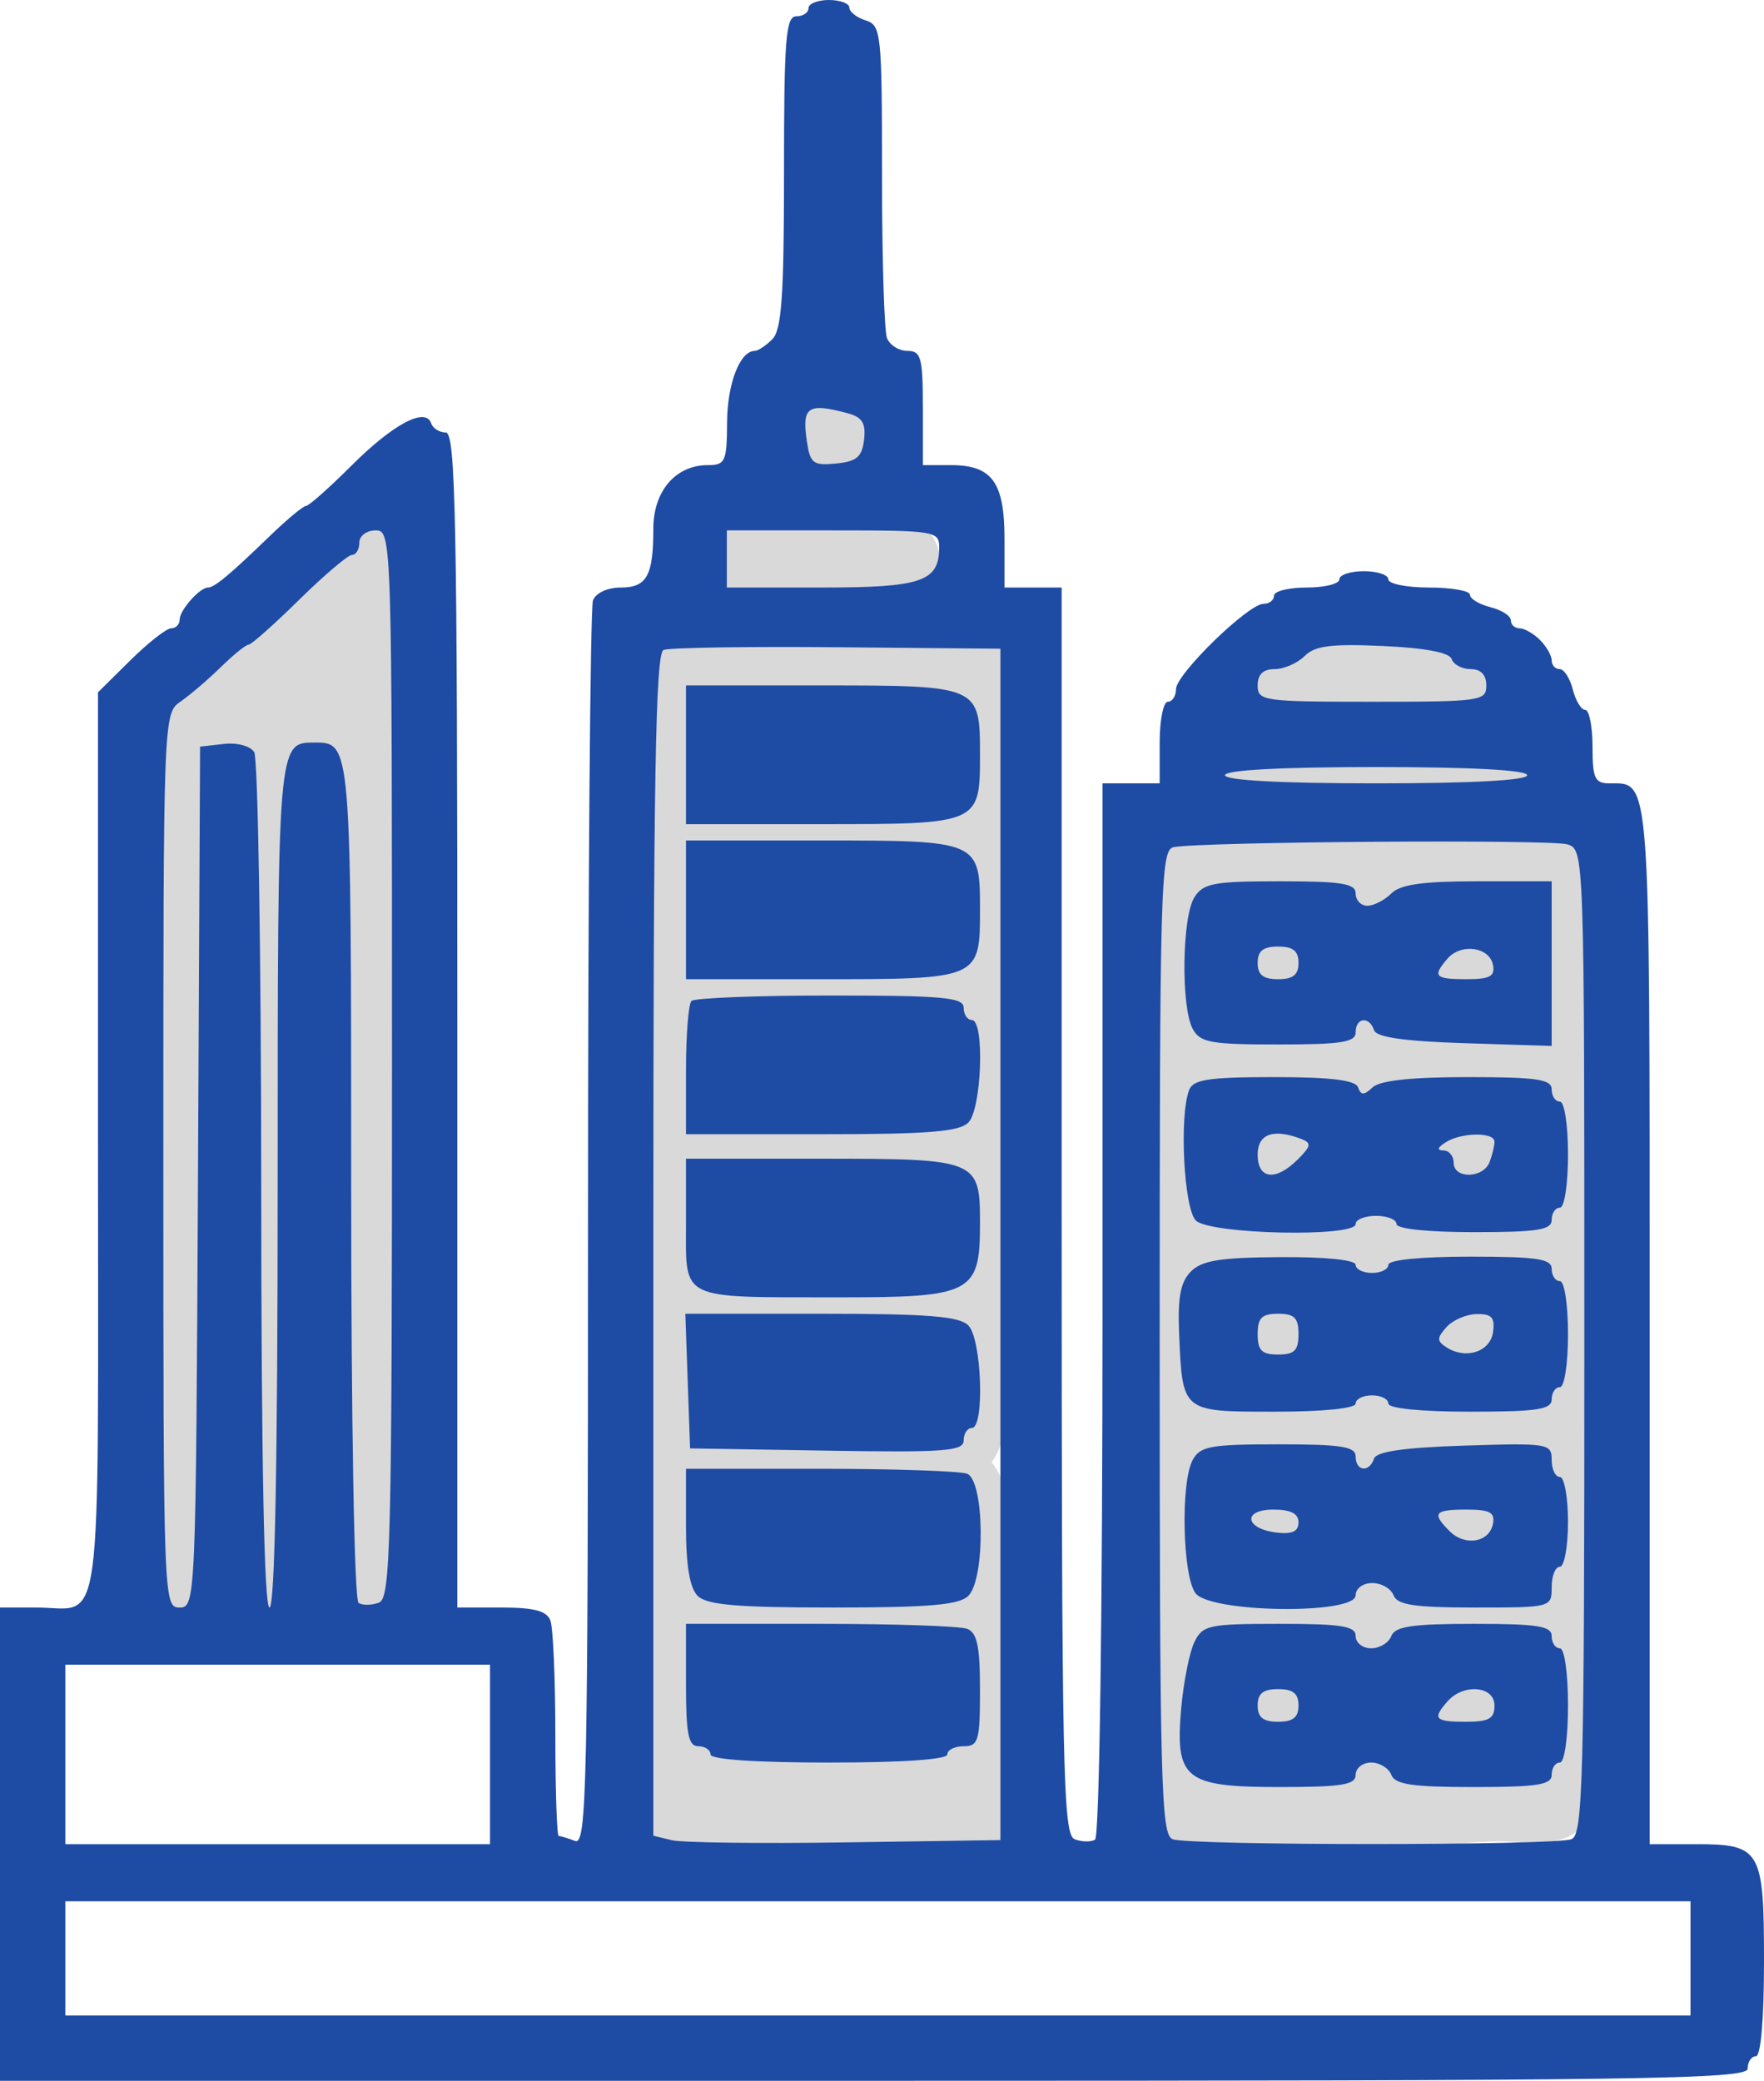
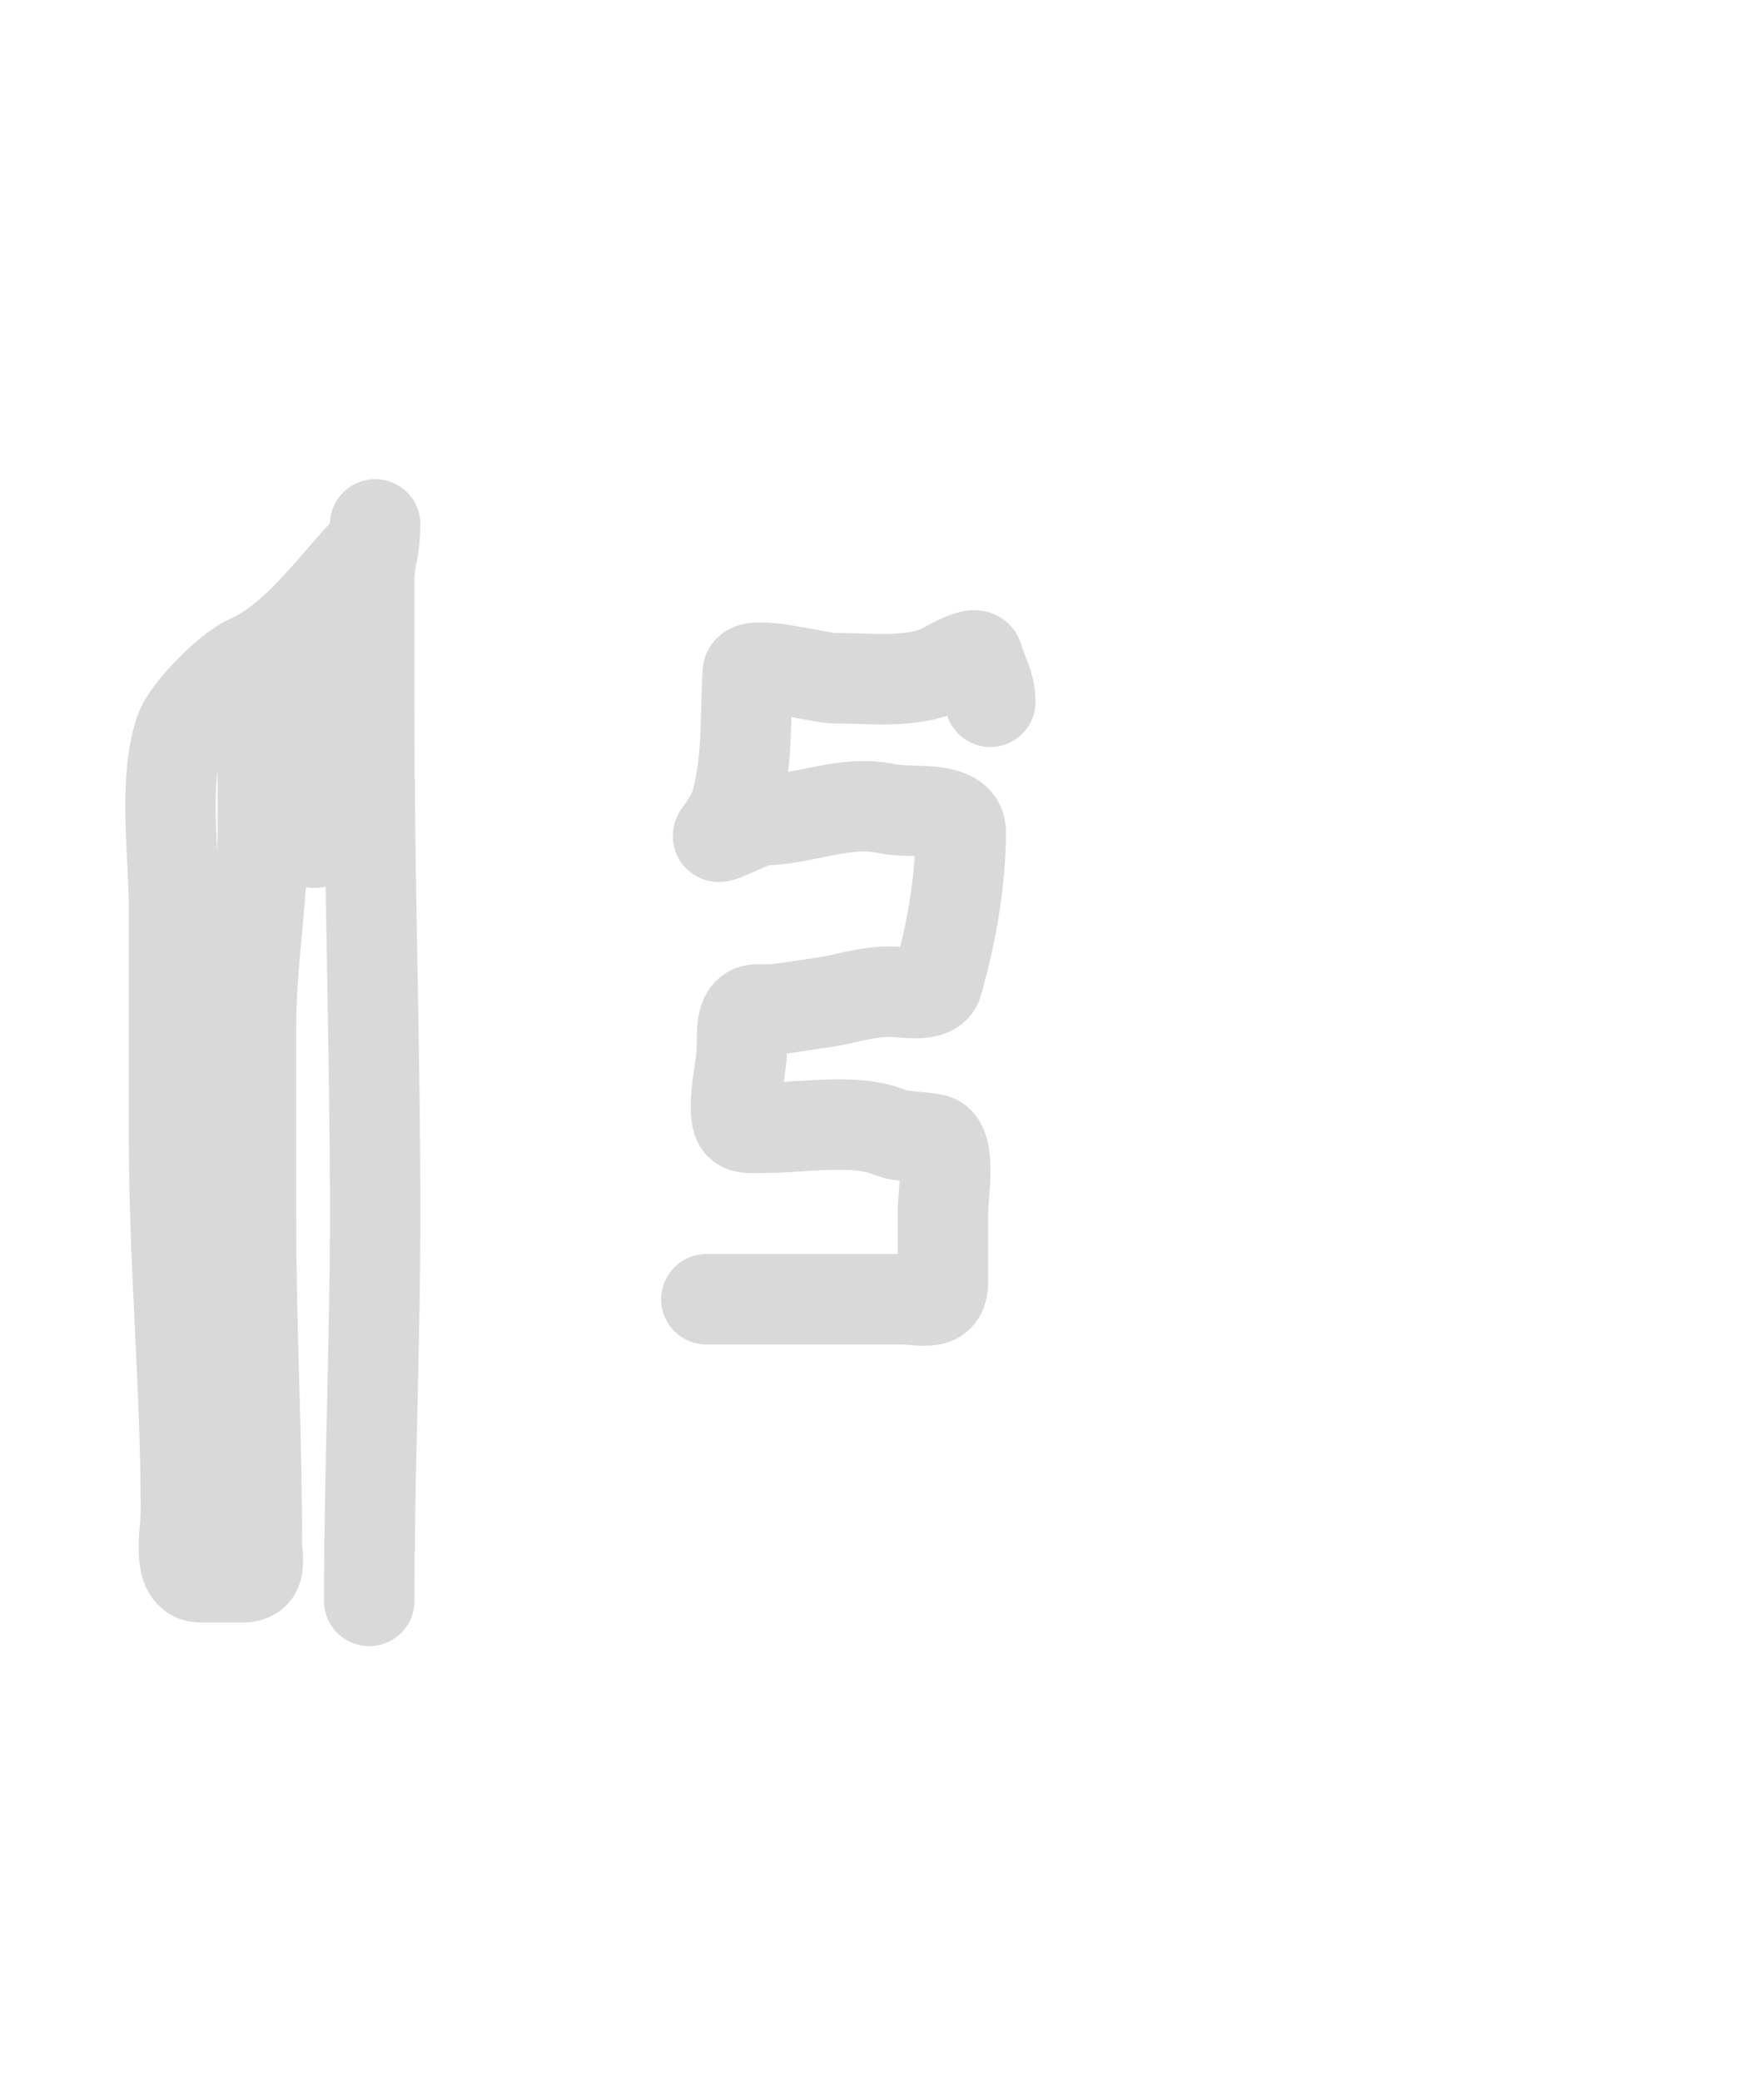
<svg xmlns="http://www.w3.org/2000/svg" width="78" height="92" viewBox="0 0 78 92" fill="none">
  <path d="M16.327 70.783C16.327 65.068 16.589 59.414 16.589 53.668C16.589 46.349 16.327 38.934 16.327 31.568C16.327 30.168 16.327 28.769 16.327 27.369C16.327 26.759 16.327 26.149 16.327 25.538C16.327 24.827 16.708 23.796 16.007 24.55C14.518 26.154 13.028 28.283 10.966 29.2C10.129 29.572 8.261 31.414 7.958 32.324C7.205 34.582 7.696 37.746 7.696 40.184C7.696 43.541 7.696 46.897 7.696 50.253C7.696 55.869 8.22 61.233 8.22 66.86C8.22 67.749 7.776 69.737 8.873 69.737C9.484 69.737 10.094 69.737 10.704 69.737C11.653 69.737 11.358 68.96 11.358 68.168C11.358 63.34 11.096 58.623 11.096 53.784C11.096 50.994 11.096 48.205 11.096 45.415C11.096 42.552 11.62 39.705 11.62 36.799C11.62 34.963 11.62 33.128 11.62 31.292C11.62 30.316 12.862 29.929 13.654 29.665C14.724 29.308 14.235 31.291 14.235 32.077C14.235 33.362 14.362 34.721 14.22 36C14.132 36.79 14.074 37.802 13.581 36.915C13.205 36.238 13.668 34.85 13.842 34.154C14.091 33.161 14.758 31.925 14.758 30.9C14.758 28.296 16.589 25.865 16.589 23.185" stroke="#D9D9D9" stroke-width="4" stroke-linecap="round" />
-   <path d="M36.726 18.477C34.875 18.477 37.053 19.291 37.627 20.192C38.297 21.245 37.98 23.456 38.949 24.231C40.743 25.666 38.275 24.492 36.857 24.492C35.707 24.492 34.053 24.191 32.948 24.507C31.986 24.782 31.795 27.248 31.364 28.023C30.64 29.326 30.711 30.296 30.711 31.815C30.711 34.474 30.711 37.133 30.711 39.792C30.711 45.302 30.188 50.615 30.188 56.138C30.188 62.502 30.188 68.866 30.188 75.23" stroke="#D9D9D9" stroke-width="4" stroke-linecap="round" />
-   <path d="M30.187 74.968C30.187 75.927 30.187 76.886 30.187 77.845C30.187 79.15 29.921 79.675 31.364 79.675C33.234 79.675 35.032 79.414 36.987 79.414C37.998 79.414 38.853 79.675 39.864 79.675C40.415 79.675 41.983 80.427 42.479 79.806C42.899 79.282 42.88 77.883 42.726 77.191C42.471 76.04 42.479 74.937 42.479 73.718C42.479 72.324 42.479 70.929 42.479 69.534C42.479 68.668 42.79 67.048 42.465 66.236C41.705 64.336 42.322 70.34 41.956 72.353C41.711 73.7 41.446 75.091 41.114 76.421C41.067 76.607 40.625 78.51 40.445 78.31C40.132 77.962 40.16 77.002 40.126 76.595C39.939 74.4 39.864 72.217 39.864 70.013C39.864 68.284 39.864 66.555 39.864 64.826C39.864 64.051 40.057 62.966 39.806 62.211C39.418 61.047 39.209 64.086 39.196 64.172C38.747 67.057 38.611 70.012 37.903 72.847C37.573 74.164 37.267 75.484 36.929 76.799C36.459 78.629 36.464 74.794 36.464 74.401C36.464 69.689 36.645 55.555 36.464 60.264C36.38 62.438 35.607 64.808 35.287 66.977C34.85 69.941 34.533 72.909 34.11 75.869C33.939 77.07 33.865 78.531 33.456 79.675C33.136 80.573 33.136 80.847 33.05 79.763C32.711 75.526 32.803 71.275 32.803 67.02C32.803 66.383 32.38 63.428 32.861 62.996C33.814 62.138 36.742 63.377 37.83 63.461C39.161 63.563 40.457 63.722 41.825 63.722C43.006 63.722 42.479 59.373 42.479 58.23C42.479 56.007 42.479 53.784 42.479 51.561C42.479 49.207 43.002 46.905 43.002 44.63C43.002 42.5 43.264 40.299 43.264 38.237C43.264 36.996 43.526 35.91 43.526 34.692C43.526 33.711 43.235 32.121 43.787 31.292" stroke="#D9D9D9" stroke-width="4" stroke-linecap="round" />
  <path d="M43.788 31.03C43.788 30.291 43.447 29.773 43.25 29.084C43.132 28.671 41.704 29.584 41.492 29.665C40.067 30.213 38.381 29.984 36.857 29.984C36.293 29.984 33.099 29.142 33.065 29.723C32.947 31.732 33.08 33.66 32.528 35.593C32.422 35.961 32.05 36.541 31.816 36.842C31.383 37.399 33.145 36.281 33.85 36.261C35.595 36.213 37.422 35.355 39.211 35.753C40.255 35.984 42.48 35.564 42.48 36.784C42.48 39.064 42.041 41.394 41.449 43.468C41.258 44.135 39.958 43.846 39.342 43.846C38.21 43.846 37.28 44.218 36.189 44.354C35.372 44.456 34.402 44.678 33.588 44.63C32.701 44.578 32.835 45.562 32.804 46.403C32.773 47.23 32.542 48.053 32.542 48.931C32.542 50.006 32.854 49.861 33.85 49.861C35.454 49.861 37.851 49.437 39.342 50.064C39.852 50.279 40.75 50.246 41.303 50.369C42.097 50.546 41.696 52.829 41.696 53.522C41.696 54.568 41.696 55.615 41.696 56.661C41.696 57.818 40.792 57.445 39.807 57.445C36.949 57.445 34.092 57.445 31.234 57.445" stroke="#D9D9D9" stroke-width="4" stroke-linecap="round" />
-   <path d="M67.064 34.692C65.04 34.692 63.015 34.692 60.991 34.692C59.507 34.692 57.659 34.999 56.211 34.678C55.035 34.416 55.622 34.399 55.804 33.762C56.01 33.04 55.982 32.231 56.283 31.554C56.849 30.28 58.614 28.938 60.134 28.938C61.625 28.938 63.103 28.73 64.449 29.403C66.975 30.666 62.735 31.031 61.703 31.031C61.323 31.031 59.94 30.828 59.741 31.176C58.881 32.681 58.087 34.238 57.126 35.68C56.591 36.483 55.678 36.373 55.092 36.842C54.561 37.267 53.892 37.646 53.334 38.092C52.7 38.599 53.203 42.746 53.203 43.642C53.203 45.265 52.941 46.99 52.941 48.684C52.941 49.224 54.48 48.139 54.903 48.045C55.706 47.866 56.545 47.507 57.388 47.507C59.345 47.507 61.254 46.461 63.272 46.461C63.89 46.461 67.779 46.755 67.849 46.2C68.035 44.706 68.633 42.969 68.633 41.361C68.633 40.519 69.137 37.383 67.849 37.307C65.558 37.173 63.212 37.307 60.918 37.307C60.078 37.307 56.167 37.066 55.833 38.237C55.631 38.943 55.733 39.848 55.571 40.577C55.361 41.524 54.974 42.317 55.034 43.323C55.083 44.156 57.114 43.089 57.388 42.8C58.055 42.093 58.073 40.915 58.826 40.33C60.294 39.188 61.793 41.137 63.141 41.812C63.731 42.107 64.781 42.276 65.437 42.276C66.14 42.276 66.715 41.822 67.442 42.029C67.737 42.114 68.269 44.425 68.372 44.761C68.696 45.815 68.668 47.062 69.098 48.03C69.351 48.598 69.12 49.508 69.156 50.122C69.171 50.363 69.418 52.176 69.418 51.125C69.418 47.672 69.418 44.219 69.418 40.765C69.418 39.681 69.418 38.596 69.418 37.511C69.418 35.944 69.418 39.598 69.418 39.952C69.418 44.138 69.68 48.281 69.68 52.476C69.68 56.666 69.941 60.807 69.941 64.972C69.941 66.037 69.941 67.103 69.941 68.168C69.941 69.93 69.087 67.598 68.866 67.093C68.413 66.058 68.015 64.453 67.326 63.591C66.994 63.177 65.5 63.49 64.972 63.461C63.946 63.404 62.924 62.938 61.834 62.938C60.26 62.938 58.685 62.938 57.111 62.938C55.709 62.938 53.656 63.237 52.418 62.618C50.923 61.87 51.634 58.278 51.634 56.864C51.634 55.427 51.155 52.723 52.302 51.575C53.037 50.84 54.702 53.451 54.772 54.045C54.954 55.592 58.871 53.784 59.611 53.784C60.934 53.784 62.804 53.034 64.187 53.726C64.943 54.104 65.371 55.092 64.187 55.092C63.283 55.092 62.549 55.033 61.703 54.844C60.329 54.539 61.854 54.305 62.371 54.176C63.604 53.868 65.007 54.045 66.28 54.045C67.692 54.045 65.609 50.157 64.841 49.73C63.734 49.115 60.571 50.479 59.422 50.849C58.472 51.154 57.338 51.692 56.341 51.692C55.553 51.692 56.297 52.053 56.661 52.215C58.068 52.84 59.311 53.831 60.497 54.801C61.84 55.9 64.347 56.455 64.449 58.492C64.486 59.236 64.801 59.592 65.437 58.956C66.39 58.003 64.386 58.939 63.766 59.145C62.178 59.675 59.432 60.859 57.852 59.596C57.398 59.232 56.384 58.961 55.818 58.695C55.563 58.575 55.419 60.667 55.15 61.107C54.629 61.959 53.203 62.388 53.203 63.33C53.203 63.865 53.101 65.063 52.883 65.553C52.313 66.835 52.418 68.948 52.418 70.377C52.418 73.272 52.157 76.002 52.157 78.891C52.157 80.093 53.26 79.676 54.249 79.676C55.082 79.676 55.915 79.676 56.748 79.676C58.443 79.676 60.138 79.676 61.834 79.676C63.39 79.676 64.846 79.414 66.41 79.414C67.032 79.414 67.891 79.57 68.488 79.4C68.894 79.284 68.633 76.178 68.633 75.695C68.633 74.014 68.633 72.333 68.633 70.653C68.633 69.92 67.766 69.379 67.471 68.706C67.071 67.792 66.347 67.799 65.495 67.325C64.584 66.82 64.447 66.599 63.345 66.599C61.895 66.599 60.556 66.861 59.102 66.861C57.79 66.861 55.213 66.309 54.307 67.442C54.07 67.738 53.738 69.589 53.726 69.999C53.699 70.946 53.396 72.044 54.656 71.815C56.473 71.485 57.879 71.045 59.741 71.045C61.528 71.045 63.316 71.045 65.103 71.045C66.606 71.045 66.802 73.857 65.96 74.91C65.252 75.794 61.746 75.23 60.657 75.23C58.991 75.23 57.45 75.491 55.818 75.491" stroke="#D9D9D9" stroke-width="4" stroke-linecap="round" />
-   <path d="M44.313 81.768C43.617 81.768 42.906 81.397 42.22 81.245C41.35 81.051 40.38 81.163 39.547 80.925C37.853 80.441 35.924 80.784 34.171 80.722C32.156 80.65 30.074 80.722 28.098 80.722" stroke="#D9D9D9" stroke-width="4" stroke-linecap="round" />
-   <path fill-rule="evenodd" clip-rule="evenodd" d="M35.75 0.361C35.75 0.559 35.506 0.722 35.208 0.722C34.746 0.722 34.667 1.727 34.667 7.602C34.667 13.085 34.562 14.588 34.151 14.998C33.867 15.282 33.519 15.514 33.378 15.514C32.72 15.514 32.161 16.95 32.15 18.671C32.14 20.414 32.072 20.565 31.291 20.565C29.874 20.565 28.889 21.716 28.889 23.374C28.889 25.458 28.601 25.977 27.444 25.977C26.86 25.977 26.347 26.216 26.219 26.547C26.099 26.861 26 39.38 26 54.366C26 79.065 25.947 81.594 25.429 81.395C25.115 81.275 24.79 81.177 24.706 81.177C24.623 81.177 24.556 79.16 24.556 76.696C24.556 74.232 24.457 71.959 24.336 71.645C24.174 71.222 23.612 71.075 22.17 71.075H20.222V45.098C20.222 22.927 20.147 19.122 19.71 19.122C19.429 19.122 19.138 18.938 19.063 18.713C18.82 17.985 17.373 18.755 15.535 20.593C14.557 21.569 13.655 22.369 13.53 22.369C13.406 22.369 12.675 22.978 11.907 23.722C10.166 25.407 9.482 25.977 9.198 25.977C8.831 25.977 7.944 26.98 7.944 27.394C7.944 27.607 7.775 27.78 7.569 27.78C7.363 27.78 6.551 28.417 5.764 29.195L4.333 30.61V50.623C4.333 73.023 4.594 71.075 1.595 71.075H0V81.537V92H38.639C72.744 92 77.278 91.936 77.278 91.459C77.278 91.161 77.44 90.918 77.639 90.918C77.859 90.918 78 89.285 78 86.743C78 81.77 77.864 81.537 74.956 81.537H72.944V58.602C72.944 33.997 72.992 34.635 71.165 34.635C70.519 34.635 70.417 34.413 70.417 33.012C70.417 32.119 70.272 31.388 70.095 31.388C69.918 31.388 69.671 30.982 69.546 30.486C69.421 29.99 69.16 29.584 68.965 29.584C68.77 29.584 68.611 29.41 68.611 29.198C68.611 28.985 68.379 28.579 68.095 28.296C67.812 28.012 67.405 27.78 67.192 27.78C66.98 27.78 66.806 27.621 66.806 27.427C66.806 27.232 66.399 26.971 65.903 26.846C65.406 26.722 65 26.475 65 26.298C65 26.121 64.188 25.977 63.194 25.977C62.201 25.977 61.389 25.814 61.389 25.616C61.389 25.417 60.901 25.255 60.306 25.255C59.71 25.255 59.222 25.417 59.222 25.616C59.222 25.814 58.572 25.977 57.778 25.977C56.983 25.977 56.333 26.139 56.333 26.337C56.333 26.536 56.124 26.698 55.869 26.698C55.193 26.698 52 29.811 52 30.469C52 30.776 51.837 31.027 51.639 31.027C51.44 31.027 51.278 31.839 51.278 32.831V34.635H50.014H48.75V57.885C48.75 71.458 48.613 81.218 48.421 81.337C48.241 81.448 47.835 81.441 47.519 81.319C47.001 81.121 46.944 78.399 46.944 53.538V25.977H45.681H44.417V23.837C44.417 21.32 43.869 20.565 42.044 20.565H40.806V18.039C40.806 15.802 40.728 15.514 40.122 15.514C39.746 15.514 39.34 15.257 39.219 14.943C39.099 14.629 39 11.393 39 7.752C39 1.448 38.965 1.12 38.278 0.902C37.881 0.776 37.556 0.522 37.556 0.337C37.556 0.152 37.149 0 36.653 0C36.156 0 35.75 0.162 35.75 0.361ZM37.485 18.272C38.127 18.444 38.291 18.71 38.207 19.439C38.118 20.205 37.883 20.405 36.967 20.494C35.952 20.593 35.821 20.492 35.676 19.5C35.452 17.978 35.716 17.799 37.485 18.272ZM17.333 47.044C17.333 68.277 17.276 70.659 16.759 70.857C16.443 70.978 16.037 70.985 15.856 70.874C15.666 70.756 15.528 62.93 15.528 52.267C15.528 32.798 15.531 32.831 13.903 32.831C12.274 32.831 12.278 32.784 12.278 52.468C12.278 64.632 12.153 71.075 11.917 71.075C11.681 71.075 11.554 64.607 11.55 52.404C11.547 42.135 11.408 33.517 11.24 33.254C11.067 32.981 10.485 32.825 9.891 32.893L8.847 33.012L8.754 52.043C8.662 70.775 8.649 71.075 7.941 71.075C7.232 71.075 7.222 70.805 7.222 51.311C7.222 31.584 7.224 31.547 7.987 31.017C8.408 30.725 9.208 30.04 9.765 29.494C10.322 28.949 10.875 28.502 10.994 28.502C11.113 28.502 12.118 27.609 13.228 26.518C14.338 25.426 15.391 24.533 15.568 24.533C15.744 24.533 15.889 24.29 15.889 23.992C15.889 23.692 16.21 23.451 16.611 23.451C17.326 23.451 17.333 23.692 17.333 47.044ZM41.528 24.198C41.528 25.715 40.76 25.977 36.317 25.977H32.139V24.714V23.451H36.833C41.341 23.451 41.528 23.481 41.528 24.198ZM44.236 55.02V81.357L37.375 81.459C33.601 81.516 30.148 81.472 29.701 81.362L28.889 81.163V55.043C28.889 34.486 28.985 28.883 29.34 28.737C29.589 28.635 33.042 28.581 37.014 28.617L44.236 28.682V55.02ZM64.189 29.139C64.271 29.384 64.649 29.584 65.03 29.584C65.481 29.584 65.722 29.835 65.722 30.306C65.722 30.993 65.481 31.027 60.667 31.027C55.852 31.027 55.611 30.993 55.611 30.306C55.611 29.817 55.852 29.584 56.359 29.584C56.771 29.584 57.367 29.325 57.684 29.008C58.142 28.55 58.859 28.458 61.151 28.562C63.022 28.647 64.093 28.851 64.189 29.139ZM30.333 33.373V36.439H36.317C43.312 36.439 43.333 36.43 43.333 33.373C43.333 30.315 43.312 30.306 36.317 30.306H30.333V33.373ZM67.528 34.275C67.528 34.502 65.06 34.635 60.847 34.635C56.634 34.635 54.167 34.502 54.167 34.275C54.167 34.047 56.634 33.914 60.847 33.914C65.06 33.914 67.528 34.047 67.528 34.275ZM30.333 40.227V43.294H36.317C43.312 43.294 43.333 43.285 43.333 40.227C43.333 37.17 43.312 37.161 36.317 37.161H30.333V40.227ZM69.308 37.333C70.053 37.57 70.056 37.639 70.056 59.335C70.056 78.848 69.996 81.122 69.484 81.318C68.739 81.604 52.594 81.604 51.849 81.318C51.337 81.122 51.278 78.849 51.278 59.337C51.278 39.085 51.321 37.566 51.896 37.456C53.156 37.213 68.587 37.105 69.308 37.333ZM52.809 39.681C52.266 40.55 52.216 44.513 52.735 45.483C53.064 46.097 53.517 46.18 56.526 46.18C59.324 46.18 59.944 46.082 59.944 45.639C59.944 44.985 60.546 44.918 60.757 45.549C60.861 45.861 62.09 46.038 64.759 46.123L68.611 46.246V42.605V38.965H65.335C62.905 38.965 61.92 39.104 61.518 39.506C61.22 39.803 60.744 40.047 60.461 40.047C60.177 40.047 59.944 39.803 59.944 39.506C59.944 39.064 59.332 38.965 56.601 38.965C53.656 38.965 53.204 39.05 52.809 39.681ZM57.417 42.572C57.417 43.102 57.176 43.294 56.514 43.294C55.852 43.294 55.611 43.102 55.611 42.572C55.611 42.043 55.852 41.851 56.514 41.851C57.176 41.851 57.417 42.043 57.417 42.572ZM66.016 42.663C66.112 43.169 65.88 43.294 64.846 43.294C63.44 43.294 63.325 43.169 64.007 42.382C64.605 41.691 65.864 41.868 66.016 42.663ZM30.574 44.256C30.442 44.388 30.333 45.768 30.333 47.323V50.149H36.317C41.022 50.149 42.412 50.039 42.817 49.633C43.411 49.04 43.546 45.098 42.972 45.098C42.774 45.098 42.611 44.855 42.611 44.557C42.611 44.098 41.715 44.016 36.713 44.016C33.469 44.016 30.706 44.124 30.574 44.256ZM52.58 48.194C52.138 49.346 52.348 53.435 52.877 53.963C53.49 54.575 59.944 54.717 59.944 54.118C59.944 53.919 60.351 53.757 60.847 53.757C61.344 53.757 61.75 53.919 61.75 54.118C61.75 54.333 63.134 54.478 65.181 54.478C67.989 54.478 68.611 54.38 68.611 53.937C68.611 53.64 68.774 53.396 68.972 53.396C69.176 53.396 69.333 52.374 69.333 51.051C69.333 49.728 69.176 48.706 68.972 48.706C68.774 48.706 68.611 48.462 68.611 48.165C68.611 47.719 67.957 47.623 64.892 47.623C62.412 47.623 61.013 47.774 60.694 48.075C60.311 48.435 60.182 48.435 60.05 48.075C59.933 47.756 58.847 47.623 56.342 47.623C53.445 47.623 52.759 47.727 52.58 48.194ZM57.54 50.357C58 50.534 57.977 50.671 57.389 51.259C56.408 52.239 55.611 52.145 55.611 51.051C55.611 50.133 56.305 49.884 57.54 50.357ZM66.083 50.48C66.083 50.662 65.985 51.068 65.864 51.382C65.585 52.108 64.278 52.132 64.278 51.412C64.278 51.114 64.075 50.868 63.826 50.865C63.526 50.861 63.556 50.743 63.917 50.51C64.606 50.065 66.083 50.044 66.083 50.48ZM30.333 54.075C30.333 57.528 29.976 57.353 37.024 57.36C42.993 57.365 43.333 57.189 43.333 54.088C43.333 51.271 43.236 51.231 36.317 51.231H30.333V54.075ZM52.655 56.222C52.195 56.689 52.069 57.367 52.139 58.996C52.289 62.447 52.25 62.416 56.372 62.416C58.513 62.416 59.944 62.271 59.944 62.055C59.944 61.856 60.269 61.694 60.667 61.694C61.064 61.694 61.389 61.856 61.389 62.055C61.389 62.271 62.833 62.416 65 62.416C67.969 62.416 68.611 62.319 68.611 61.874C68.611 61.577 68.774 61.333 68.972 61.333C69.176 61.333 69.333 60.311 69.333 58.988C69.333 57.665 69.176 56.643 68.972 56.643C68.774 56.643 68.611 56.4 68.611 56.102C68.611 55.657 67.969 55.561 65 55.561C62.833 55.561 61.389 55.705 61.389 55.922C61.389 56.12 61.064 56.282 60.667 56.282C60.269 56.282 59.944 56.12 59.944 55.922C59.944 55.706 58.605 55.569 56.604 55.582C53.947 55.599 53.139 55.73 52.655 56.222ZM30.409 61.063L30.514 64.039L36.562 64.138C41.784 64.224 42.611 64.162 42.611 63.687C42.611 63.385 42.774 63.137 42.972 63.137C43.546 63.137 43.411 59.195 42.817 58.602C42.412 58.196 41.02 58.086 36.303 58.086H30.304L30.409 61.063ZM57.417 58.988C57.417 59.71 57.236 59.89 56.514 59.89C55.792 59.89 55.611 59.71 55.611 58.988C55.611 58.267 55.792 58.086 56.514 58.086C57.236 58.086 57.417 58.267 57.417 58.988ZM66.018 58.898C65.894 59.772 64.813 60.124 63.957 59.569C63.53 59.293 63.53 59.162 63.957 58.679C64.233 58.368 64.835 58.108 65.296 58.1C65.961 58.089 66.11 58.253 66.018 58.898ZM52.735 64.557C52.198 65.558 52.288 69.686 52.864 70.443C53.526 71.314 59.944 71.396 59.944 70.533C59.944 70.23 60.267 69.992 60.678 69.992C61.082 69.992 61.505 70.236 61.619 70.533C61.784 70.961 62.537 71.075 65.219 71.075C68.597 71.075 68.611 71.07 68.611 70.173C68.611 69.677 68.774 69.271 68.972 69.271C69.171 69.271 69.333 68.378 69.333 67.286C69.333 66.195 69.171 65.302 68.972 65.302C68.774 65.302 68.611 64.963 68.611 64.548C68.611 63.822 68.466 63.798 64.759 63.916C62.09 64.001 60.861 64.178 60.757 64.49C60.546 65.121 59.944 65.055 59.944 64.4C59.944 63.957 59.324 63.859 56.526 63.859C53.517 63.859 53.064 63.942 52.735 64.557ZM30.333 67.492C30.333 69.223 30.499 70.21 30.849 70.559C31.251 70.96 32.576 71.075 36.833 71.075C41.091 71.075 42.416 70.96 42.817 70.559C43.577 69.799 43.533 65.456 42.762 65.16C42.448 65.04 39.523 64.941 36.262 64.941H30.333V67.492ZM57.417 67.31C57.417 67.711 57.135 67.842 56.451 67.761C55.046 67.595 54.922 66.745 56.303 66.745C57.073 66.745 57.417 66.919 57.417 67.31ZM66.015 67.373C65.856 68.198 64.781 68.381 64.098 67.699C63.297 66.9 63.418 66.745 64.846 66.745C65.877 66.745 66.112 66.871 66.015 67.373ZM30.333 74.502C30.333 76.667 30.442 77.208 30.875 77.208C31.173 77.208 31.417 77.37 31.417 77.569C31.417 77.793 33.403 77.929 36.653 77.929C39.903 77.929 41.889 77.793 41.889 77.569C41.889 77.37 42.214 77.208 42.611 77.208C43.264 77.208 43.333 76.967 43.333 74.721C43.333 72.786 43.207 72.185 42.762 72.015C42.448 71.895 39.523 71.796 36.262 71.796H30.333V74.502ZM52.811 72.608C52.594 73.055 52.334 74.364 52.232 75.518C51.955 78.669 52.383 79.012 56.594 79.012C59.331 79.012 59.944 78.913 59.944 78.471C59.944 78.173 60.252 77.929 60.628 77.929C61.004 77.929 61.405 78.173 61.52 78.471C61.684 78.899 62.443 79.012 65.169 79.012C67.988 79.012 68.611 78.914 68.611 78.471C68.611 78.173 68.774 77.929 68.972 77.929C69.178 77.929 69.333 76.847 69.333 75.404C69.333 73.961 69.178 72.878 68.972 72.878C68.774 72.878 68.611 72.635 68.611 72.337C68.611 71.894 67.988 71.796 65.169 71.796C62.443 71.796 61.684 71.909 61.52 72.337C61.405 72.635 61.004 72.878 60.628 72.878C60.252 72.878 59.944 72.635 59.944 72.337C59.944 71.895 59.33 71.796 56.575 71.796C53.438 71.796 53.178 71.852 52.811 72.608ZM21.667 77.569V81.537H12.278H2.889V77.569V73.6H12.278H21.667V77.569ZM57.417 75.404C57.417 75.933 57.176 76.126 56.514 76.126C55.852 76.126 55.611 75.933 55.611 75.404C55.611 74.875 55.852 74.682 56.514 74.682C57.176 74.682 57.417 74.875 57.417 75.404ZM66.083 75.404C66.083 75.988 65.843 76.126 64.819 76.126C63.441 76.126 63.325 75.996 64.007 75.222C64.712 74.421 66.083 74.542 66.083 75.404ZM74.75 86.588V89.114H38.819H2.889V86.588V84.063H38.819H74.75V86.588Z" fill="#1E4BA4" />
</svg>